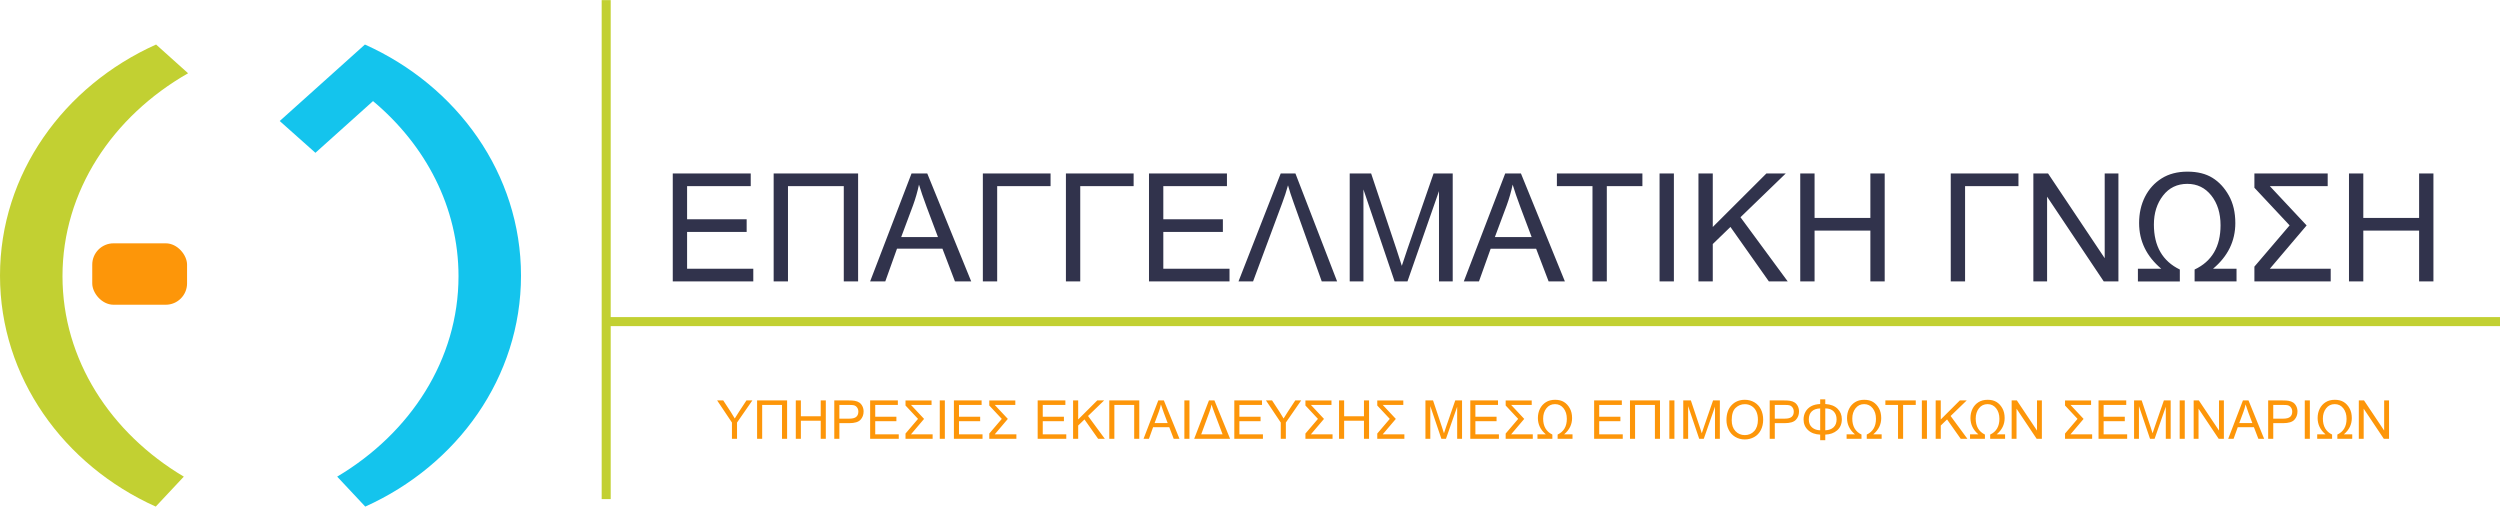
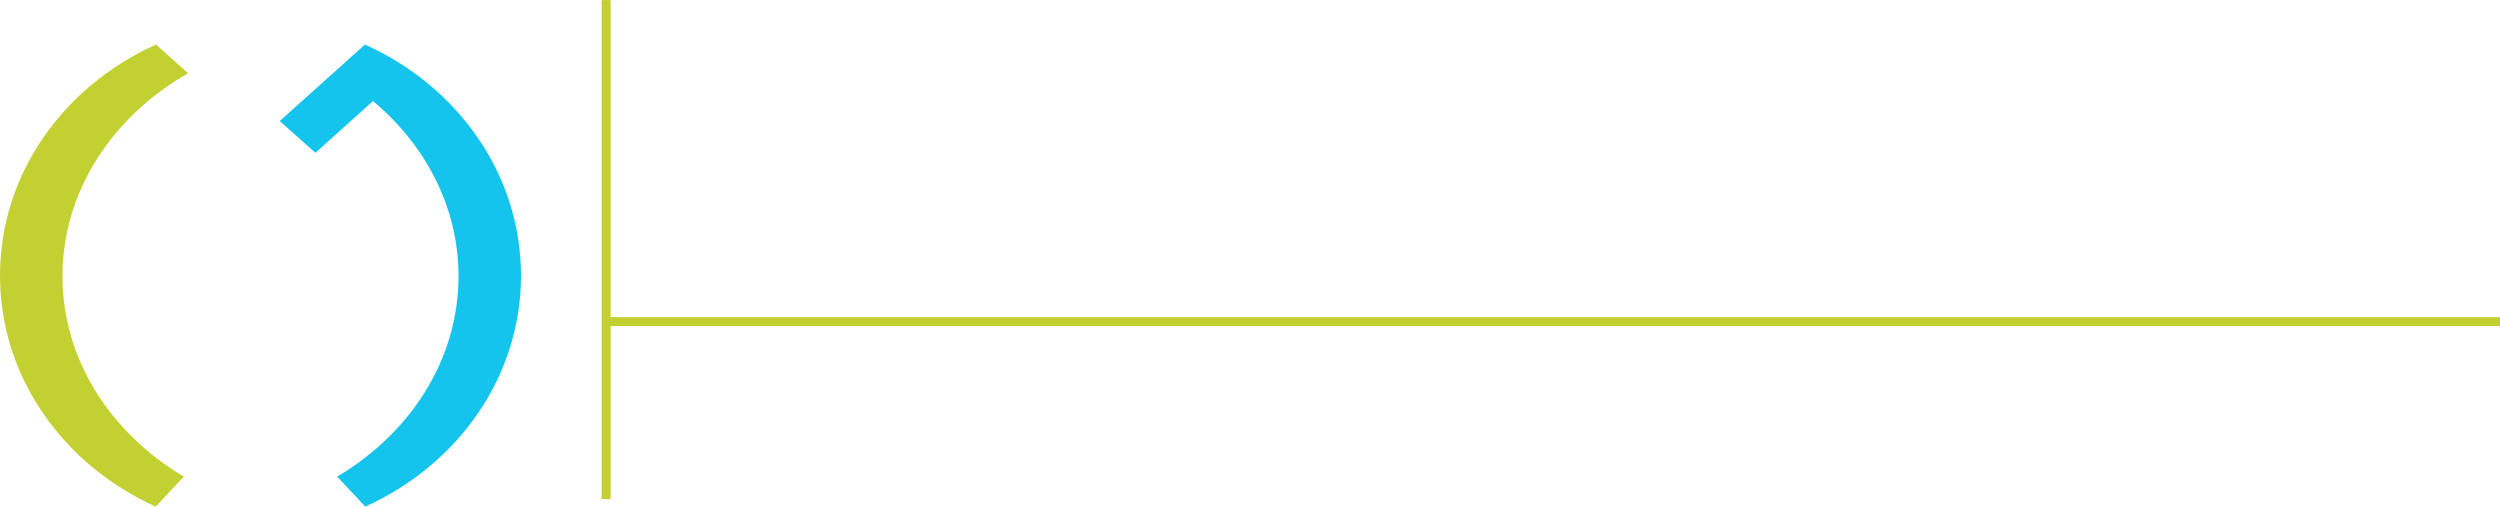
<svg xmlns="http://www.w3.org/2000/svg" xml:space="preserve" width="4.618in" height="0.936in" version="1.1" style="shape-rendering:geometricPrecision; text-rendering:geometricPrecision; image-rendering:optimizeQuality; fill-rule:evenodd; clip-rule:evenodd" viewBox="0 0 455869 92357">
  <defs>
    <style type="text/css">
   
    .fil1 {fill:#14C4ED}
    .fil0 {fill:#C2D032}
    .fil2 {fill:#FD9609}
    .fil4 {fill:#31334C;fill-rule:nonzero}
    .fil3 {fill:#C2D032;fill-rule:nonzero}
    .fil5 {fill:#FD9609;fill-rule:nonzero}
   
  </style>
  </defs>
  <g id="Layer_x0020_1">
    <path class="fil0" d="M34297 13339c-13785,7864 -22902,21498 -22902,37002 0,15211 8775,28623 22123,36551l-5119 5465c-16806,-7564 -28399,-23579 -28399,-42114 0,-18558 11621,-34590 28461,-42143l5836 5239z" />
-     <path class="fil1" d="M68019 18414c9603,8033 15589,19366 15589,31927 0,15211 -8775,28623 -22124,36551l5119 5465c16807,-7564 28399,-23579 28399,-42114 0,-18558 -11620,-34590 -28461,-42143l-5835 5239 -9701 8708 6510 5796 10504 -9429z" />
-     <rect class="fil2" x="16821" y="44349" width="17288" height="11198" rx="3886" ry="3886" />
+     <path class="fil1" d="M68019 18414c9603,8033 15589,19366 15589,31927 0,15211 -8775,28623 -22124,36551l5119 5465c16807,-7564 28399,-23579 28399,-42114 0,-18558 -11620,-34590 -28461,-42143l-5835 5239 -9701 8708 6510 5796 10504 -9429" />
    <polygon class="fil3" points="111360,57801 455869,57801 455869,59447 111360,59447 111360,90989 109714,90989 109714,0 111360,0 " />
-     <path class="fil4" d="M122677 51296l0 -19689 14217 0 0 2310 -11605 0 0 6050 10862 0 0 2310 -10862 0 0 6709 12072 0 0 2310 -14684 0zm18397 0l0 -19689 15399 0 0 19689 -2612 0 0 -17379 -10175 0 0 17379 -2612 0zm17590 0l7553 -19689 2865 0 8016 19689 -2966 0 -2278 -5967 -8291 0 -2135 5967 -2764 0zm5665 -8084l6710 0 -2054 -5459c-618,-1659 -1086,-3029 -1411,-4111 -271,1283 -633,2544 -1086,3790l-2159 5780zm14891 -11605l12347 0 0 2310 -9735 0 0 17379 -2612 0 0 -19689zm15147 0l12347 0 0 2310 -9734 0 0 17379 -2613 0 0 -19689zm15148 19689l0 -19689 14217 0 0 2310 -11605 0 0 6050 10862 0 0 2310 -10862 0 0 6709 12072 0 0 2310 -14684 0zm26701 -19689l7604 19689 -2801 0 -5105 -14294c-454,-1252 -802,-2329 -1050,-3232 -298,1087 -651,2164 -1058,3240l-5313 14286 -2658 0 7700 -19689 2681 0zm9900 19689l0 -19689 3905 0 4656 13937c431,1298 743,2269 940,2915 224,-714 577,-1769 1054,-3158l4739 -13694 3488 0 0 19689 -2503 0 0 -16472 -5747 16472 -2347 0 -5683 -16774 0 16774 -2502 0zm20803 0l7553 -19689 2865 0 8016 19689 -2966 0 -2278 -5967 -8291 0 -2135 5967 -2764 0zm5665 -8084l6710 0 -2054 -5459c-618,-1659 -1086,-3029 -1411,-4111 -271,1283 -633,2544 -1087,3790l-2158 5780zm17801 8084l0 -17379 -6490 0 0 -2310 15592 0 0 2310 -6489 0 0 17379 -2613 0zm12232 0l0 -19689 2613 0 0 19689 -2613 0zm7091 0l0 -19689 2612 0 0 9762 9781 -9762 3529 0 -8259 7984 8616 11705 -3437 0 -7008 -9936 -3222 3117 0 6819 -2612 0zm18561 0l0 -19689 2613 0 0 8112 10175 0 0 -8112 2612 0 0 19689 -2612 0 0 -9267 -10175 0 0 9267 -2613 0zm27445 -19689l12347 0 0 2310 -9735 0 0 17379 -2612 0 0 -19689zm15064 19689l0 -19689 2677 0 10331 15455 0 -15455 2502 0 0 19689 -2676 0 -10331 -15454 0 15454 -2503 0zm19062 -2310l4263 0c-2695,-2273 -4043,-5050 -4043,-8332 0,-1783 358,-3378 1073,-4794 719,-1416 1732,-2534 3038,-3355 1307,-820 2878,-1228 4716,-1228 1815,0 3333,376 4547,1128 1215,751 2213,1833 2997,3240 784,1407 1174,3075 1174,5009 0,3282 -1357,6059 -4070,8332l4290 0 0 2310 -7645 0 0 -2172c3153,-1485 4730,-4175 4730,-8071 0,-2195 -559,-4001 -1682,-5422 -1123,-1416 -2581,-2127 -4377,-2127 -1847,0 -3328,716 -4432,2141 -1109,1430 -1664,3185 -1664,5275 0,3946 1577,6682 4730,8204l0 2172 -7645 0 0 -2310zm34608 -17379l0 2310 -10551 0 6710 7168 -6710 7901 11101 0 0 2310 -13915 0 0 -2699 6421 -7521 -6421 -6861 0 -2608 13365 0zm3882 19689l0 -19689 2612 0 0 8112 10175 0 0 -8112 2612 0 0 19689 -2612 0 0 -9267 -10175 0 0 9267 -2612 0z" />
-     <path class="fil5" d="M133468 79994l0 -2964 -2698 -4033 1115 0 1383 2118c257,392 496,785 715,1177 213,-366 472,-777 773,-1233l1356 -2062 1079 0 -2795 4033 0 2964 -928 0zm4585 0l0 -6997 5473 0 0 6997 -929 0 0 -6176 -3616 0 0 6176 -928 0zm7058 0l0 -6997 928 0 0 2883 3616 0 0 -2883 929 0 0 6997 -929 0 0 -3293 -3616 0 0 3293 -928 0zm7018 0l0 -6997 2642 0c464,0 820,23 1066,67 343,57 632,166 864,325 234,162 421,387 562,675 142,288 212,606 212,953 0,593 -189,1096 -568,1506 -378,412 -1064,618 -2054,618l-1795 0 0 2853 -929 0zm929 -3674l1808 0c599,0 1023,-111 1275,-334 251,-223 377,-536 377,-941 0,-292 -74,-543 -222,-751 -148,-209 -344,-347 -585,-414 -156,-41 -444,-62 -863,-62l-1790 0 0 2502zm5610 3674l0 -6997 5052 0 0 821 -4124 0 0 2150 3860 0 0 821 -3860 0 0 2385 4290 0 0 820 -5218 0zm11199 -6997l0 821 -3749 0 2384 2547 -2384 2809 3944 0 0 820 -4944 0 0 -959 2281 -2673 -2281 -2438 0 -927 4749 0zm1497 6997l0 -6997 928 0 0 6997 -928 0zm2578 0l0 -6997 5053 0 0 821 -4125 0 0 2150 3861 0 0 821 -3861 0 0 2385 4291 0 0 820 -5219 0zm11199 -6997l0 821 -3749 0 2385 2547 -2385 2809 3945 0 0 820 -4945 0 0 -959 2282 -2673 -2282 -2438 0 -927 4749 0zm4076 6997l0 -6997 5052 0 0 821 -4124 0 0 2150 3860 0 0 821 -3860 0 0 2385 4290 0 0 820 -5218 0zm6459 0l0 -6997 929 0 0 3469 3476 -3469 1254 0 -2935 2837 3062 4160 -1222 0 -2490 -3531 -1145 1108 0 2423 -929 0zm6597 0l0 -6997 5473 0 0 6997 -929 0 0 -6176 -3616 0 0 6176 -928 0zm6251 0l2685 -6997 1018 0 2848 6997 -1053 0 -810 -2120 -2946 0 -759 2120 -983 0zm2014 -2873l2384 0 -730 -1940c-219,-589 -385,-1076 -501,-1461 -96,456 -225,904 -386,1347l-767 2054zm5429 2873l0 -6997 928 0 0 6997 -928 0zm1791 0l2691 -6997 997 0 2860 6997 -6548 0zm1282 -820l3894 0 -1508 -3991c-228,-591 -394,-1070 -500,-1435 -86,428 -212,868 -376,1321l-1510 4105zm6033 820l0 -6997 5053 0 0 821 -4125 0 0 2150 3861 0 0 821 -3861 0 0 2385 4291 0 0 820 -5219 0zm8472 0l0 -2964 -2698 -4033 1114 0 1383 2118c257,392 497,785 715,1177 214,-366 472,-777 774,-1233l1355 -2062 1080 0 -2795 4033 0 2964 -928 0zm9246 -6997l0 821 -3749 0 2384 2547 -2384 2809 3945 0 0 820 -4945 0 0 -959 2282 -2673 -2282 -2438 0 -927 4749 0zm1380 6997l0 -6997 928 0 0 2883 3616 0 0 -2883 929 0 0 6997 -929 0 0 -3293 -3616 0 0 3293 -928 0zm11719 -6997l0 821 -3749 0 2384 2547 -2384 2809 3944 0 0 820 -4944 0 0 -959 2281 -2673 -2281 -2438 0 -927 4749 0zm4036 6997l0 -6997 1388 0 1655 4953c153,461 264,807 334,1036 79,-254 205,-629 374,-1122l1684 -4867 1240 0 0 6997 -889 0 0 -5853 -2043 5853 -834 0 -2020 -5961 0 5961 -889 0zm8180 0l0 -6997 5053 0 0 821 -4125 0 0 2150 3861 0 0 821 -3861 0 0 2385 4291 0 0 820 -5219 0zm11200 -6997l0 821 -3750 0 2385 2547 -2385 2809 3945 0 0 820 -4945 0 0 -959 2282 -2673 -2282 -2438 0 -927 4750 0zm1047 6177l1515 0c-958,-808 -1437,-1796 -1437,-2962 0,-633 127,-1200 381,-1703 256,-504 616,-901 1080,-1193 464,-291 1023,-436 1676,-436 645,0 1184,133 1616,401 432,267 787,651 1065,1151 279,500 417,1093 417,1780 0,1166 -482,2154 -1446,2962l1524 0 0 820 -2716 0 0 -772c1120,-527 1681,-1484 1681,-2868 0,-780 -199,-1422 -598,-1927 -399,-503 -917,-755 -1556,-755 -656,0 -1182,253 -1575,760 -394,508 -591,1132 -591,1875 0,1402 560,2375 1681,2915l0 772 -2717 0 0 -820zm10333 820l0 -6997 5053 0 0 821 -4125 0 0 2150 3861 0 0 821 -3861 0 0 2385 4291 0 0 820 -5219 0zm6538 0l0 -6997 5473 0 0 6997 -928 0 0 -6176 -3616 0 0 6176 -929 0zm7175 0l0 -6997 928 0 0 6997 -928 0zm2539 0l0 -6997 1388 0 1655 4953c153,461 264,807 334,1036 80,-254 205,-629 375,-1122l1684 -4867 1239 0 0 6997 -889 0 0 -5853 -2043 5853 -834 0 -2019 -5961 0 5961 -890 0zm7878 -3405c0,-1160 312,-2069 936,-2725 624,-657 1428,-984 2416,-984 646,0 1228,155 1747,462 518,308 914,738 1186,1290 272,551 409,1176 409,1875 0,709 -143,1344 -430,1903 -287,560 -692,984 -1217,1270 -526,288 -1093,432 -1700,432 -660,0 -1248,-160 -1768,-477 -517,-318 -912,-751 -1179,-1302 -267,-549 -400,-1130 -400,-1744zm957 16c0,842 227,1505 680,1989 452,483 1021,726 1705,726 697,0 1269,-244 1720,-733 449,-488 674,-1182 674,-2081 0,-569 -96,-1066 -288,-1489 -192,-424 -474,-753 -844,-986 -371,-233 -786,-350 -1247,-350 -655,0 -1219,225 -1691,675 -473,449 -709,1198 -709,2249zm6927 3389l0 -6997 2642 0c464,0 820,23 1066,67 343,57 632,166 864,325 234,162 421,387 562,675 142,288 212,606 212,953 0,593 -189,1096 -568,1506 -378,412 -1064,618 -2054,618l-1795 0 0 2853 -929 0zm929 -3674l1808 0c599,0 1023,-111 1275,-334 251,-223 377,-536 377,-941 0,-292 -74,-543 -222,-751 -148,-209 -343,-347 -585,-414 -156,-41 -444,-62 -863,-62l-1790 0 0 2502zm8277 -3528l929 0 0 860c977,60 1723,347 2243,860 518,513 777,1150 777,1910 0,854 -280,1528 -842,2022 -561,493 -1287,756 -2178,788l0 1017 -929 0 0 -1017c-918,-36 -1653,-306 -2203,-814 -551,-508 -826,-1158 -826,-1952 0,-519 119,-988 358,-1410 238,-420 575,-751 1012,-994 435,-241 988,-378 1659,-410l0 -860zm0 1661c-656,20 -1166,199 -1529,539 -361,341 -543,830 -543,1466 0,644 198,1132 593,1466 396,336 890,507 1479,517l0 -3988zm929 3988c645,-20 1150,-202 1515,-549 365,-347 547,-829 547,-1448 0,-585 -174,-1064 -524,-1434 -349,-371 -862,-557 -1538,-557l0 3988zm3888 733l1514 0c-957,-808 -1436,-1796 -1436,-2962 0,-633 127,-1200 381,-1703 256,-504 616,-901 1080,-1193 464,-291 1023,-436 1676,-436 645,0 1184,133 1616,401 431,267 787,651 1065,1151 279,500 417,1093 417,1780 0,1166 -482,2154 -1446,2962l1524 0 0 820 -2717 0 0 -772c1121,-527 1681,-1484 1681,-2868 0,-780 -198,-1422 -597,-1927 -400,-503 -918,-755 -1556,-755 -657,0 -1182,253 -1575,760 -394,508 -591,1132 -591,1875 0,1402 560,2375 1680,2915l0 772 -2716 0 0 -820zm9377 820l0 -6176 -2307 0 0 -821 5542 0 0 821 -2306 0 0 6176 -929 0zm4347 0l0 -6997 929 0 0 6997 -929 0zm2520 0l0 -6997 929 0 0 3469 3475 -3469 1254 0 -2935 2837 3062 4160 -1221 0 -2490 -3531 -1145 1108 0 2423 -929 0zm6264 -820l1515 0c-958,-808 -1437,-1796 -1437,-2962 0,-633 127,-1200 382,-1703 255,-504 615,-901 1079,-1193 465,-291 1023,-436 1677,-436 645,0 1184,133 1615,401 432,267 787,651 1065,1151 279,500 417,1093 417,1780 0,1166 -481,2154 -1446,2962l1525 0 0 820 -2717 0 0 -772c1120,-527 1681,-1484 1681,-2868 0,-780 -199,-1422 -598,-1927 -399,-503 -917,-755 -1556,-755 -656,0 -1182,253 -1574,760 -395,508 -592,1132 -592,1875 0,1402 560,2375 1681,2915l0 772 -2717 0 0 -820zm7589 820l0 -6997 951 0 3672 5493 0 -5493 889 0 0 6997 -951 0 -3672 -5492 0 5492 -889 0zm14483 -6997l0 821 -3749 0 2384 2547 -2384 2809 3945 0 0 820 -4945 0 0 -959 2282 -2673 -2282 -2438 0 -927 4749 0zm1361 6997l0 -6997 5052 0 0 821 -4124 0 0 2150 3860 0 0 821 -3860 0 0 2385 4290 0 0 820 -5218 0zm6479 0l0 -6997 1388 0 1654 4953c154,461 264,807 334,1036 80,-254 206,-629 375,-1122l1684 -4867 1240 0 0 6997 -890 0 0 -5853 -2042 5853 -834 0 -2020 -5961 0 5961 -889 0zm8317 0l0 -6997 928 0 0 6997 -928 0zm2549 0l0 -6997 951 0 3671 5493 0 -5493 889 0 0 6997 -951 0 -3671 -5492 0 5492 -889 0zm6300 0l2684 -6997 1018 0 2849 6997 -1054 0 -809 -2120 -2947 0 -759 2120 -982 0zm2013 -2873l2385 0 -730 -1940c-220,-589 -386,-1076 -501,-1461 -97,456 -225,904 -387,1347l-767 2054zm5272 2873l0 -6997 2643 0c464,0 819,23 1065,67 343,57 632,166 865,325 233,162 420,387 562,675 141,288 211,606 211,953 0,593 -189,1096 -568,1506 -378,412 -1064,618 -2054,618l-1795 0 0 2853 -929 0zm929 -3674l1808 0c599,0 1023,-111 1275,-334 251,-223 377,-536 377,-941 0,-292 -74,-543 -222,-751 -148,-209 -343,-347 -585,-414 -156,-41 -444,-62 -863,-62l-1790 0 0 2502zm5747 3674l0 -6997 928 0 0 6997 -928 0zm2265 -820l1514 0c-957,-808 -1436,-1796 -1436,-2962 0,-633 127,-1200 381,-1703 256,-504 616,-901 1080,-1193 464,-291 1023,-436 1676,-436 645,0 1184,133 1616,401 432,267 787,651 1065,1151 279,500 417,1093 417,1780 0,1166 -482,2154 -1446,2962l1524 0 0 820 -2716 0 0 -772c1120,-527 1680,-1484 1680,-2868 0,-780 -198,-1422 -597,-1927 -399,-503 -917,-755 -1556,-755 -656,0 -1182,253 -1575,760 -394,508 -591,1132 -591,1875 0,1402 560,2375 1681,2915l0 772 -2717 0 0 -820zm7589 820l0 -6997 951 0 3671 5493 0 -5493 889 0 0 6997 -951 0 -3671 -5492 0 5492 -889 0z" />
  </g>
</svg>